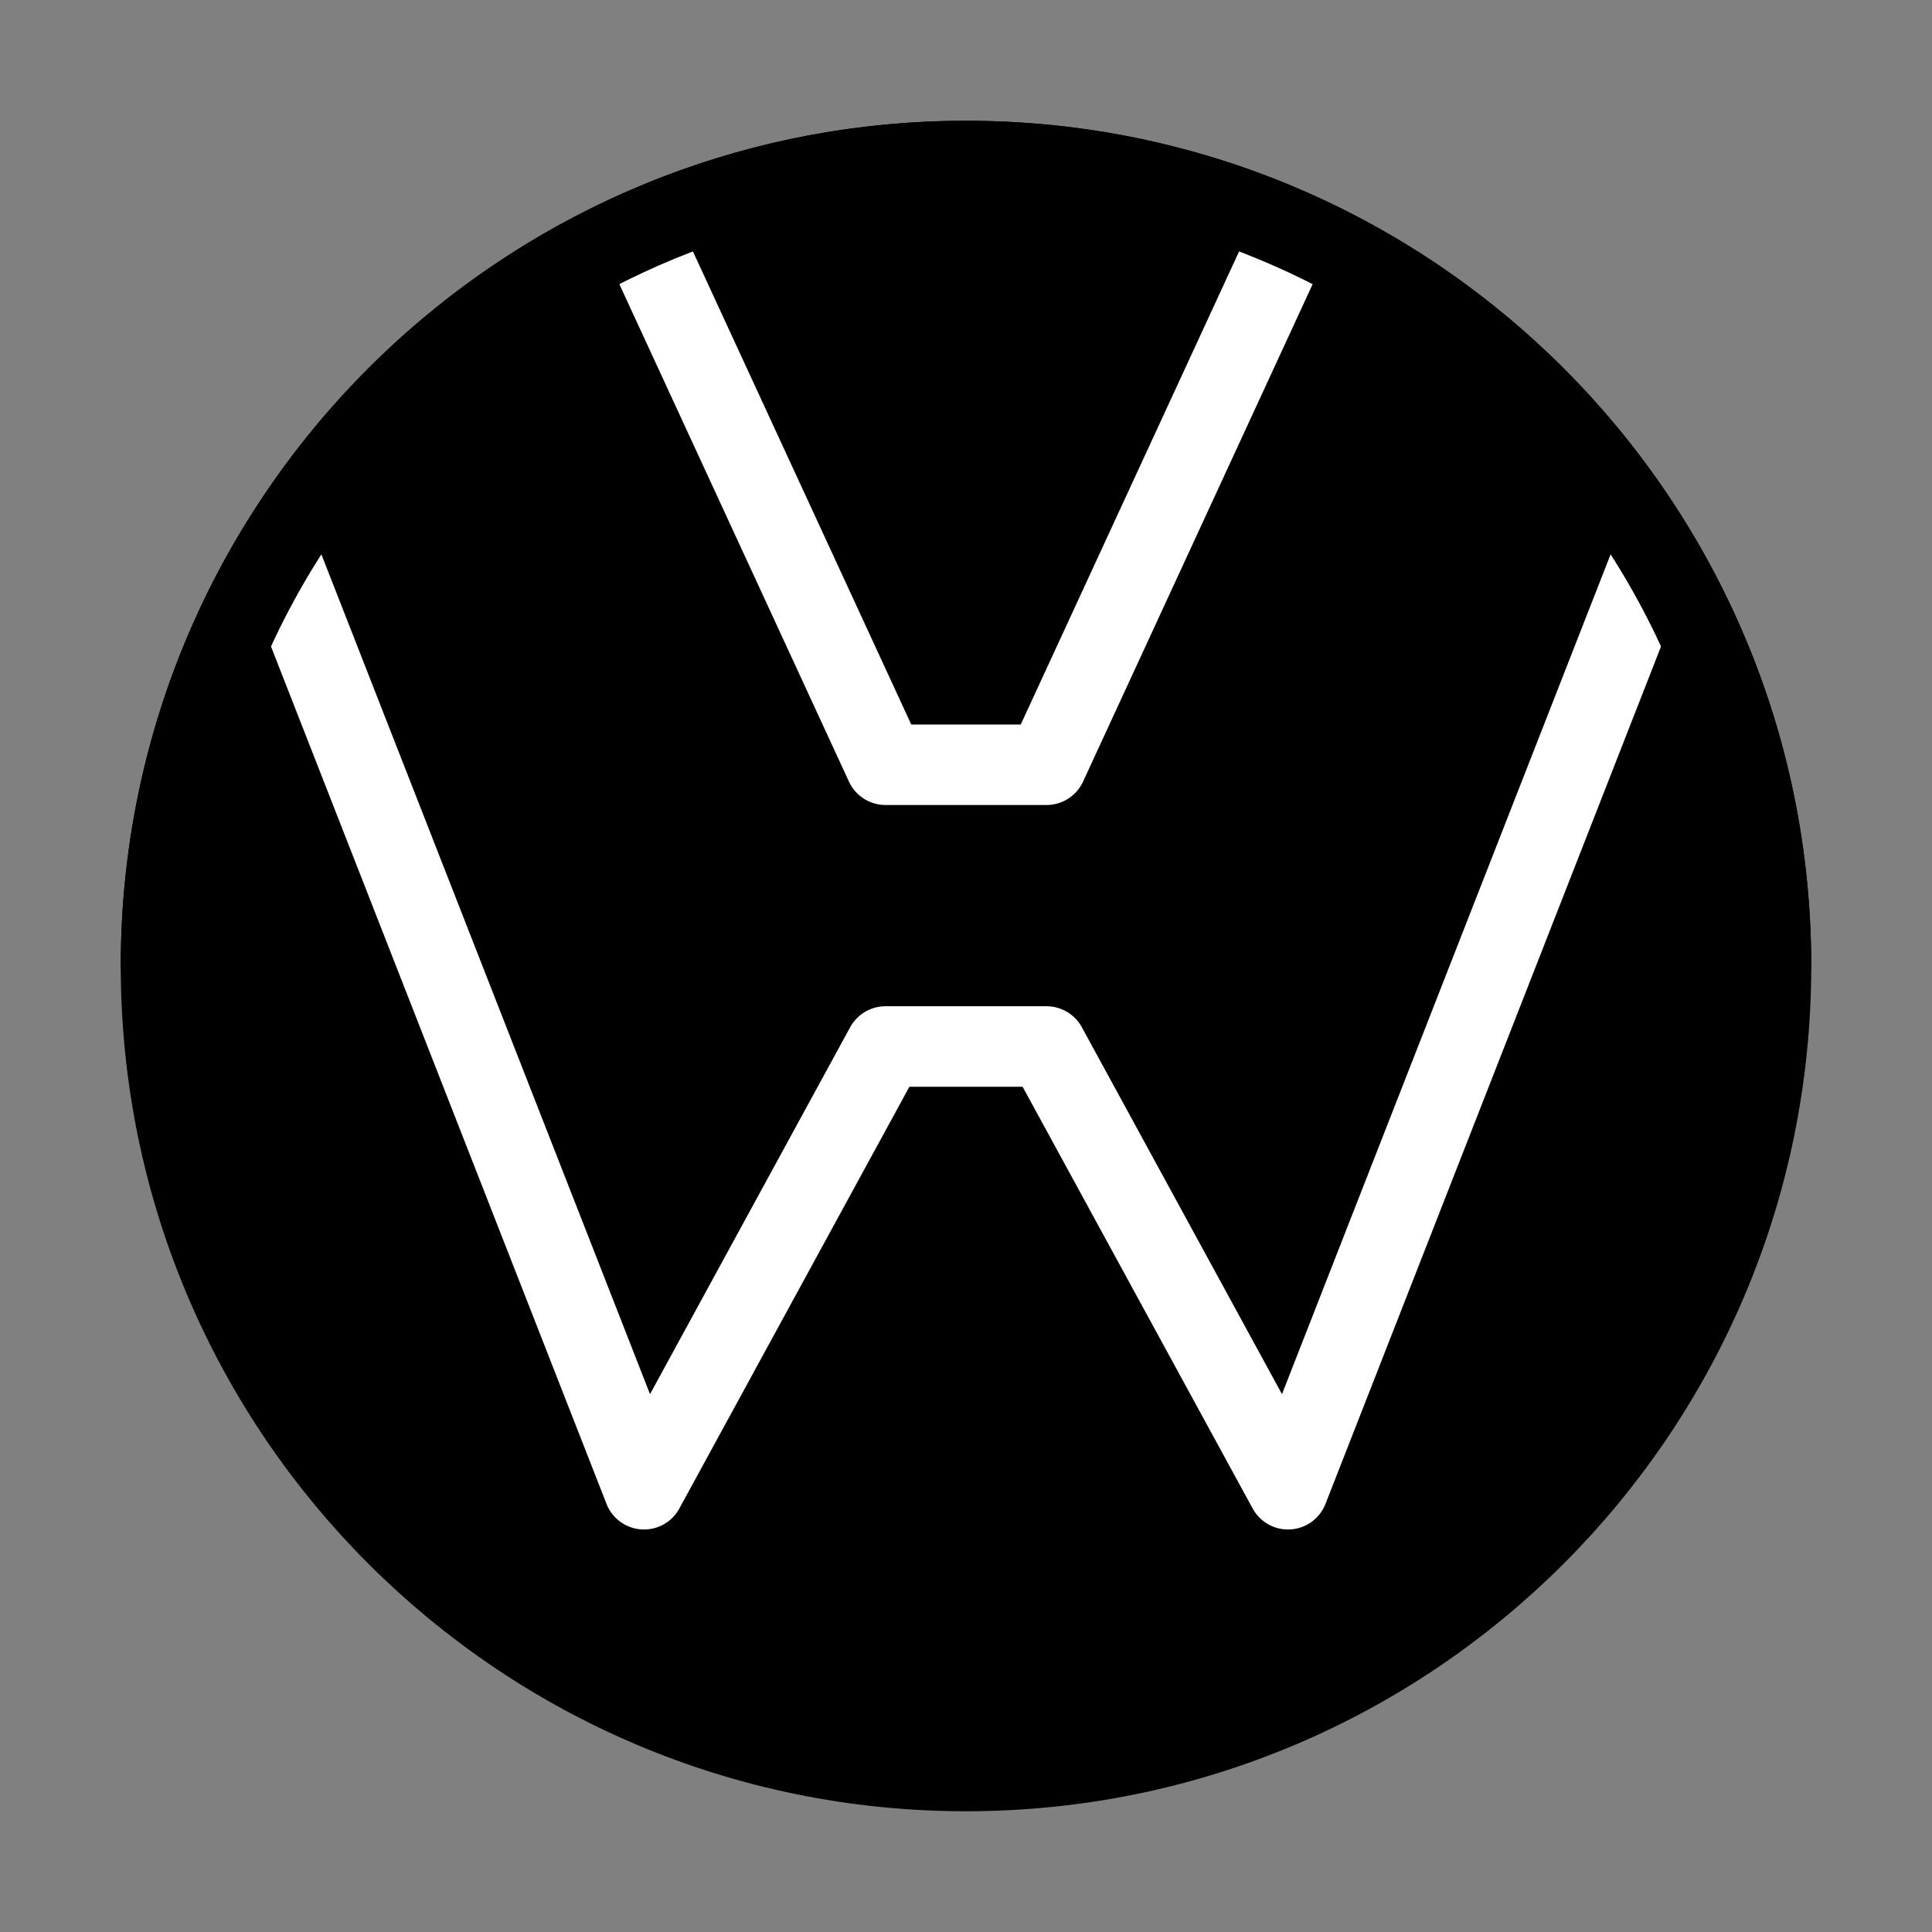
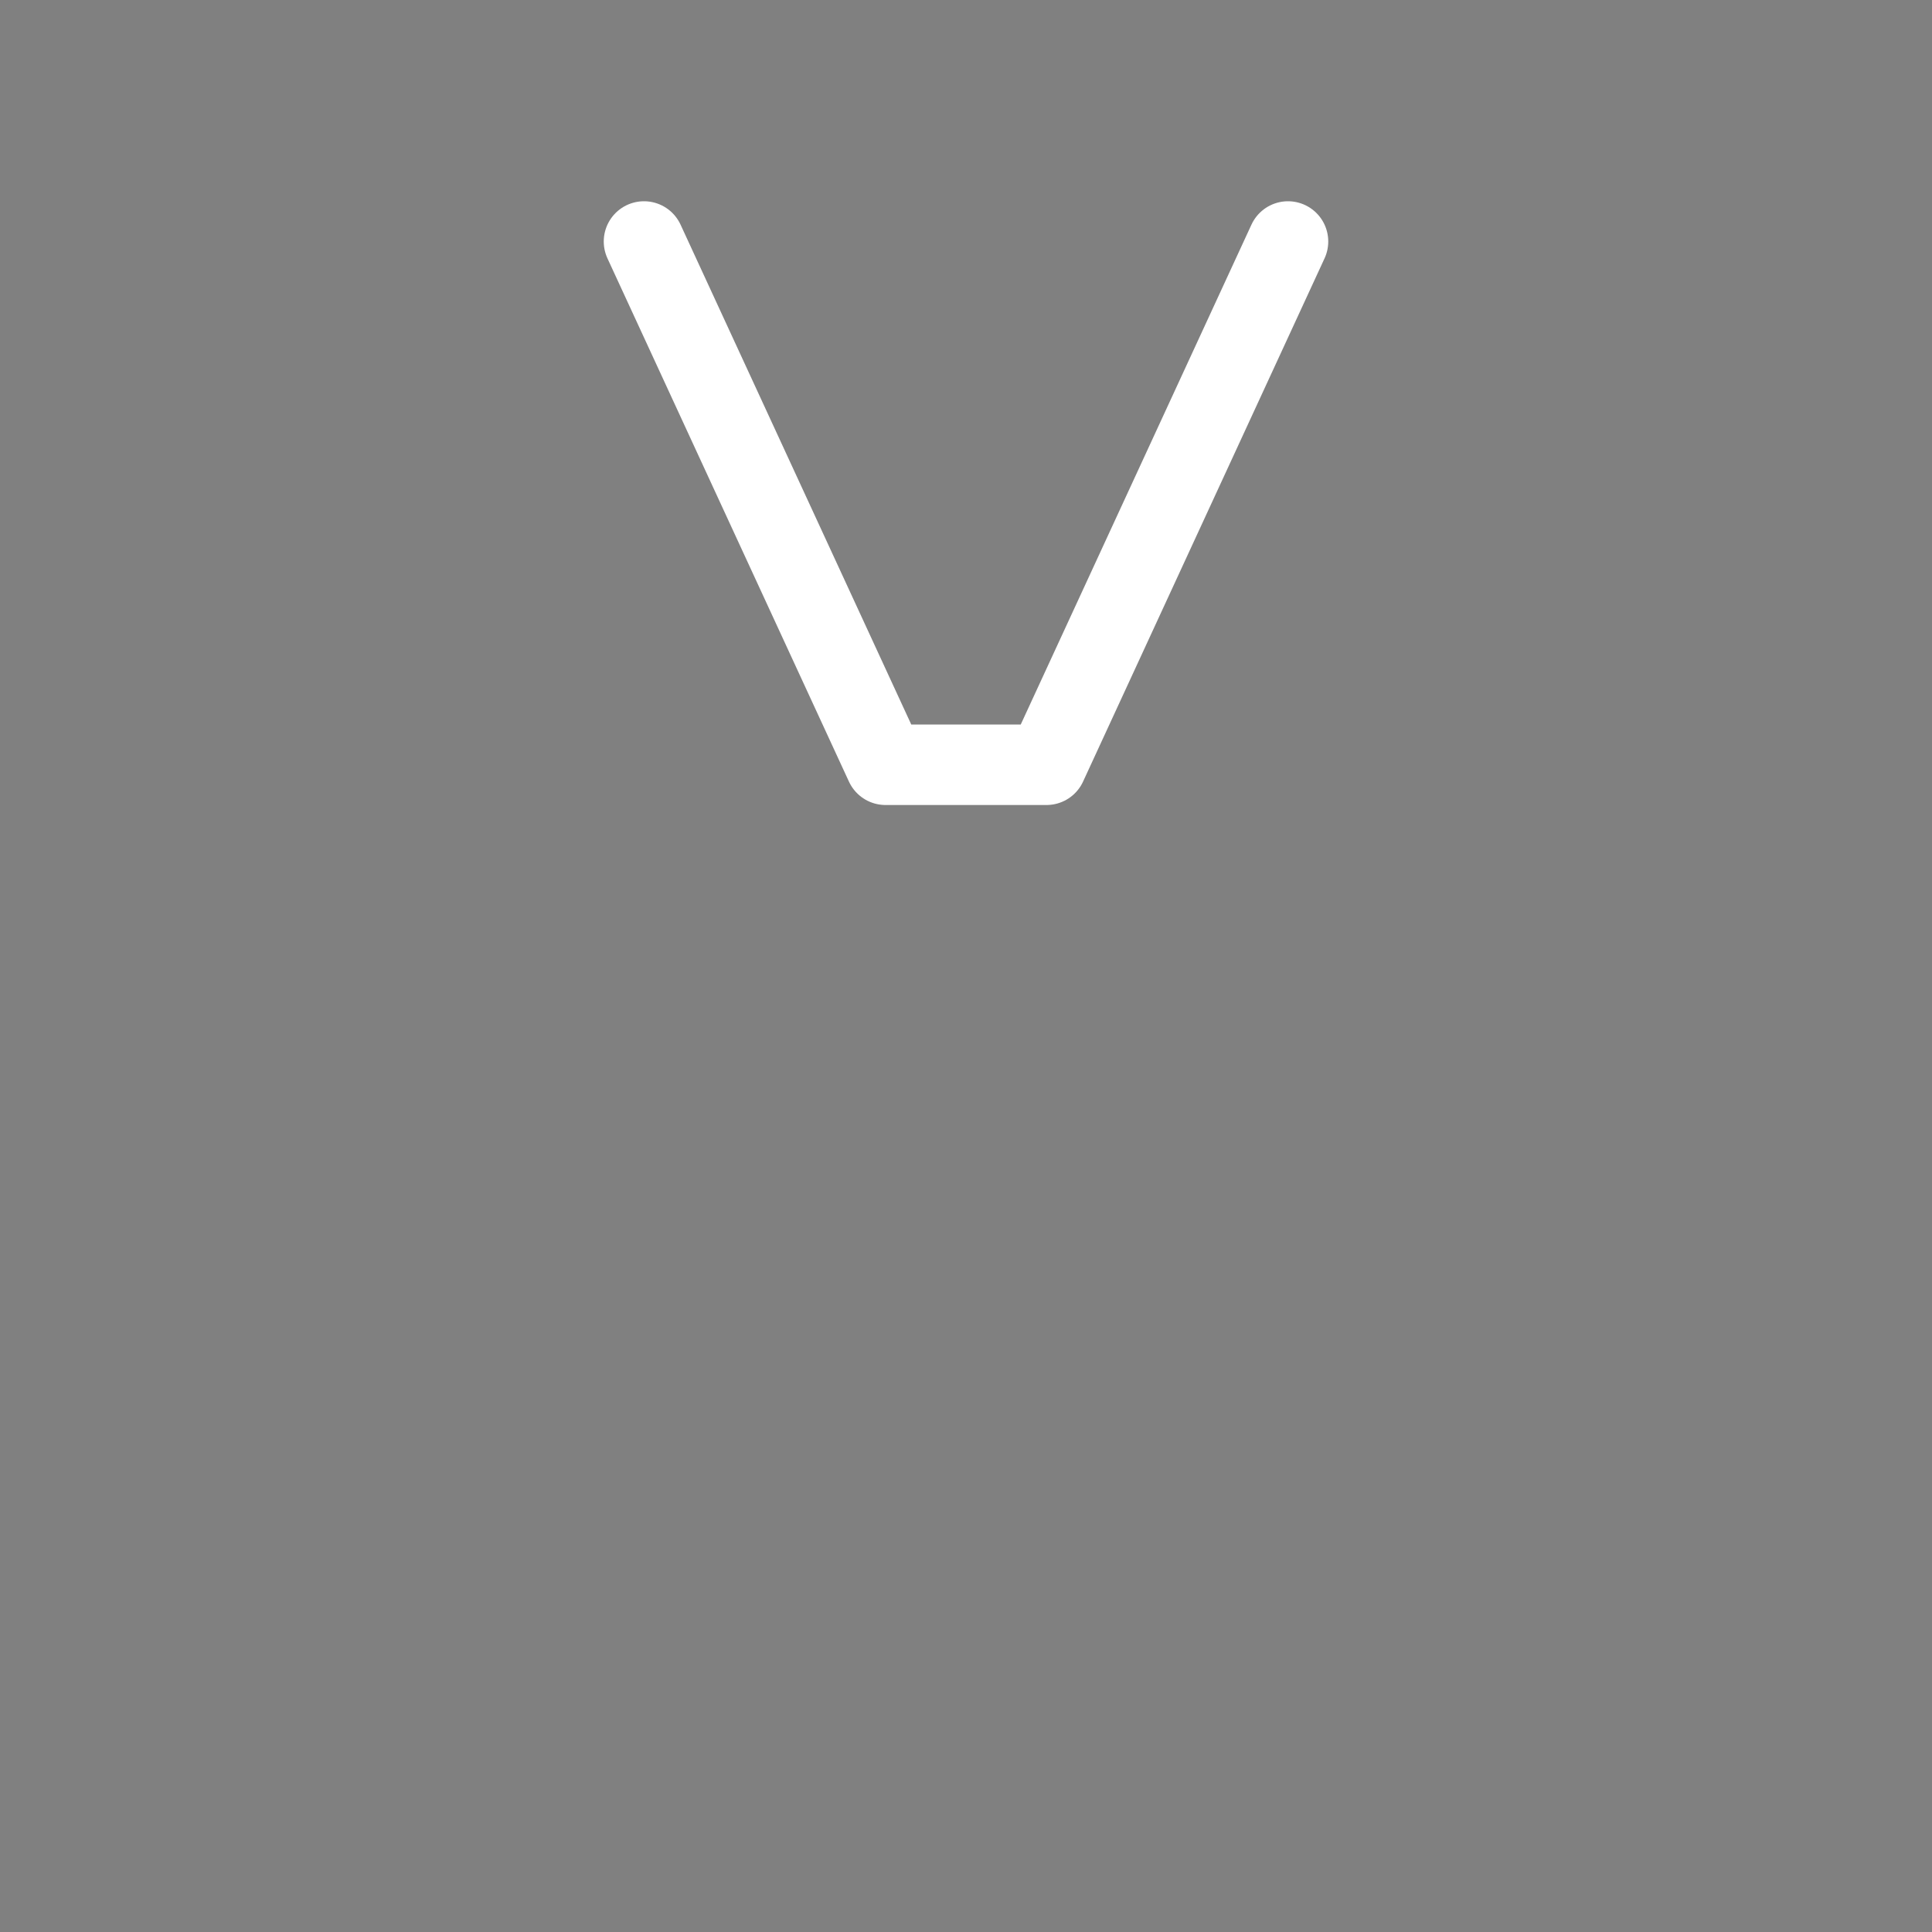
<svg xmlns="http://www.w3.org/2000/svg" viewBox="0 0 48 48" fill="none">
  <rect x="0" y="0" width="48" height="48" fill="#808080" stroke="none" />
-   <path d="M24 44C35.046 44 44 35.046 44 24C44 12.954 35.046 4 24 4C12.954 4 4 12.954 4 24C4 35.046 12.954 44 24 44Z" fill="currentColor" stroke="currentColor" stroke-width="2" />
-   <path d="M7 14L16 37L22 26H26L32 37L41 14" stroke="#fff" stroke-width="2" stroke-linecap="round" stroke-linejoin="round" />
  <path d="M16 6L22 19H26L32 6" stroke="#fff" stroke-width="2" stroke-linecap="round" stroke-linejoin="round" />
-   <path d="M44 24C44 18.026 41.381 12.665 37.229 9C33.703 5.888 29.072 4 24 4C18.928 4 14.296 5.888 10.771 9C6.619 12.665 4 18.026 4 24" stroke="currentColor" stroke-width="2" stroke-linecap="round" />
</svg>